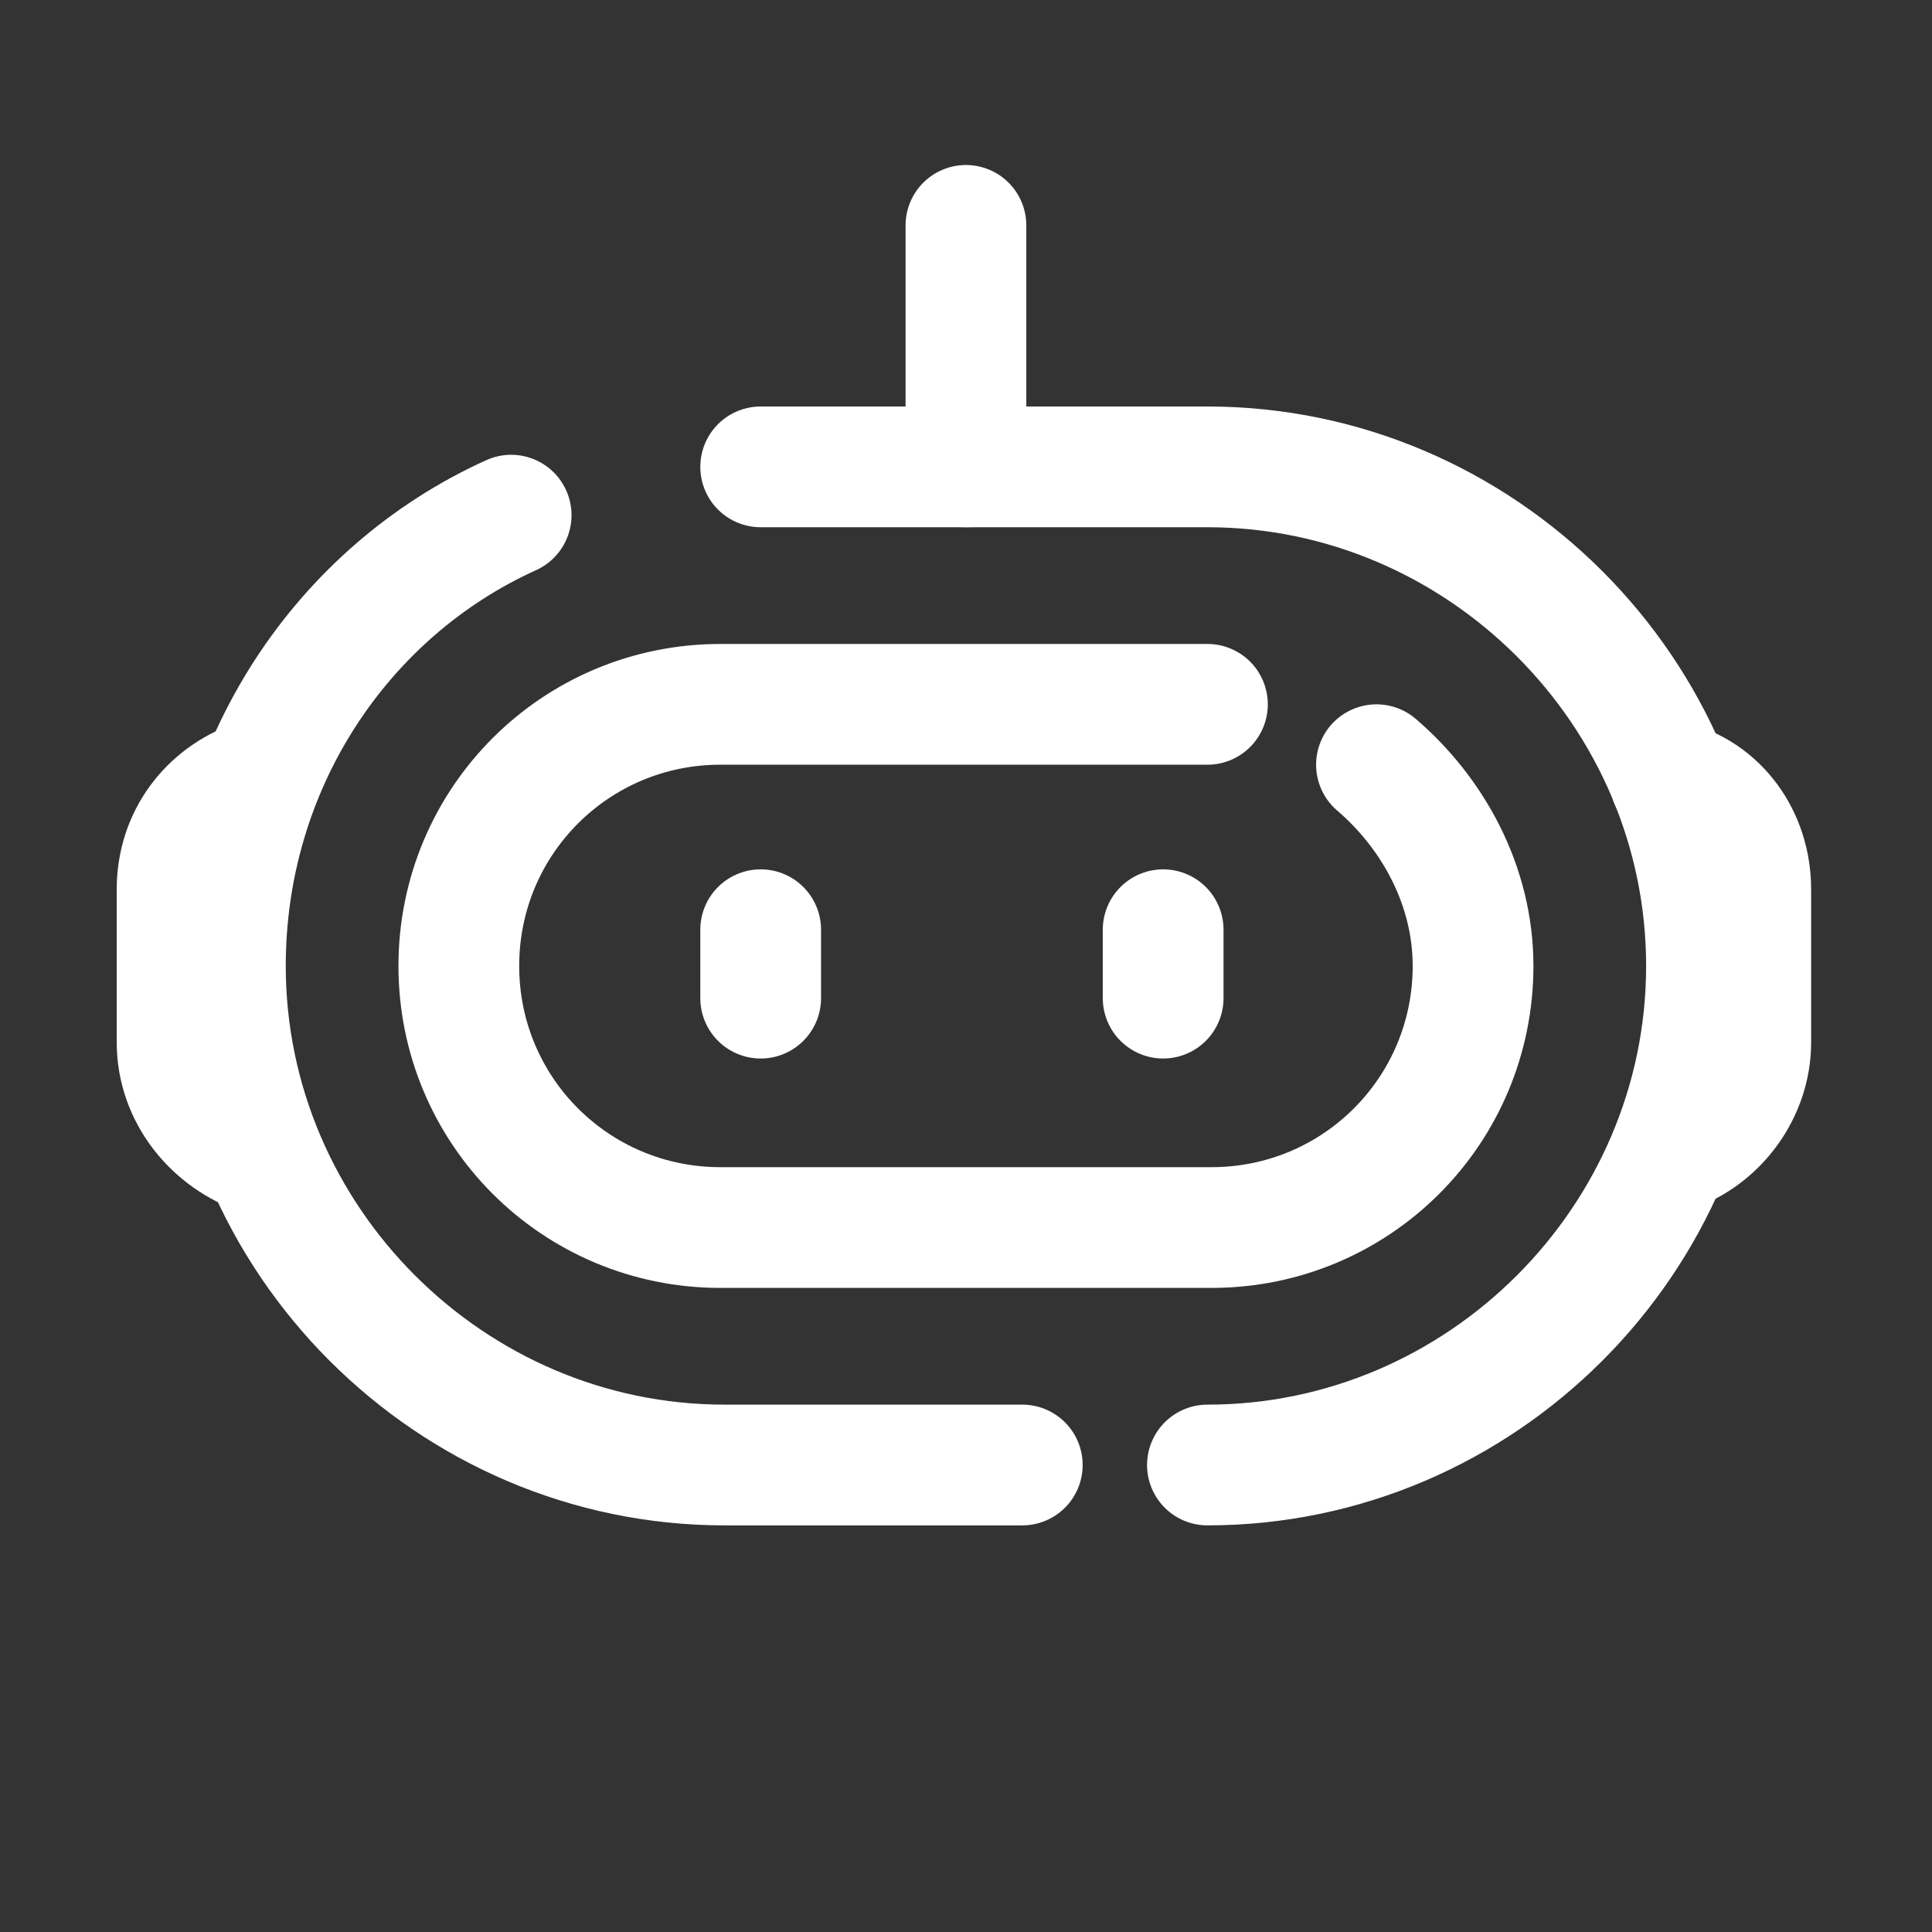
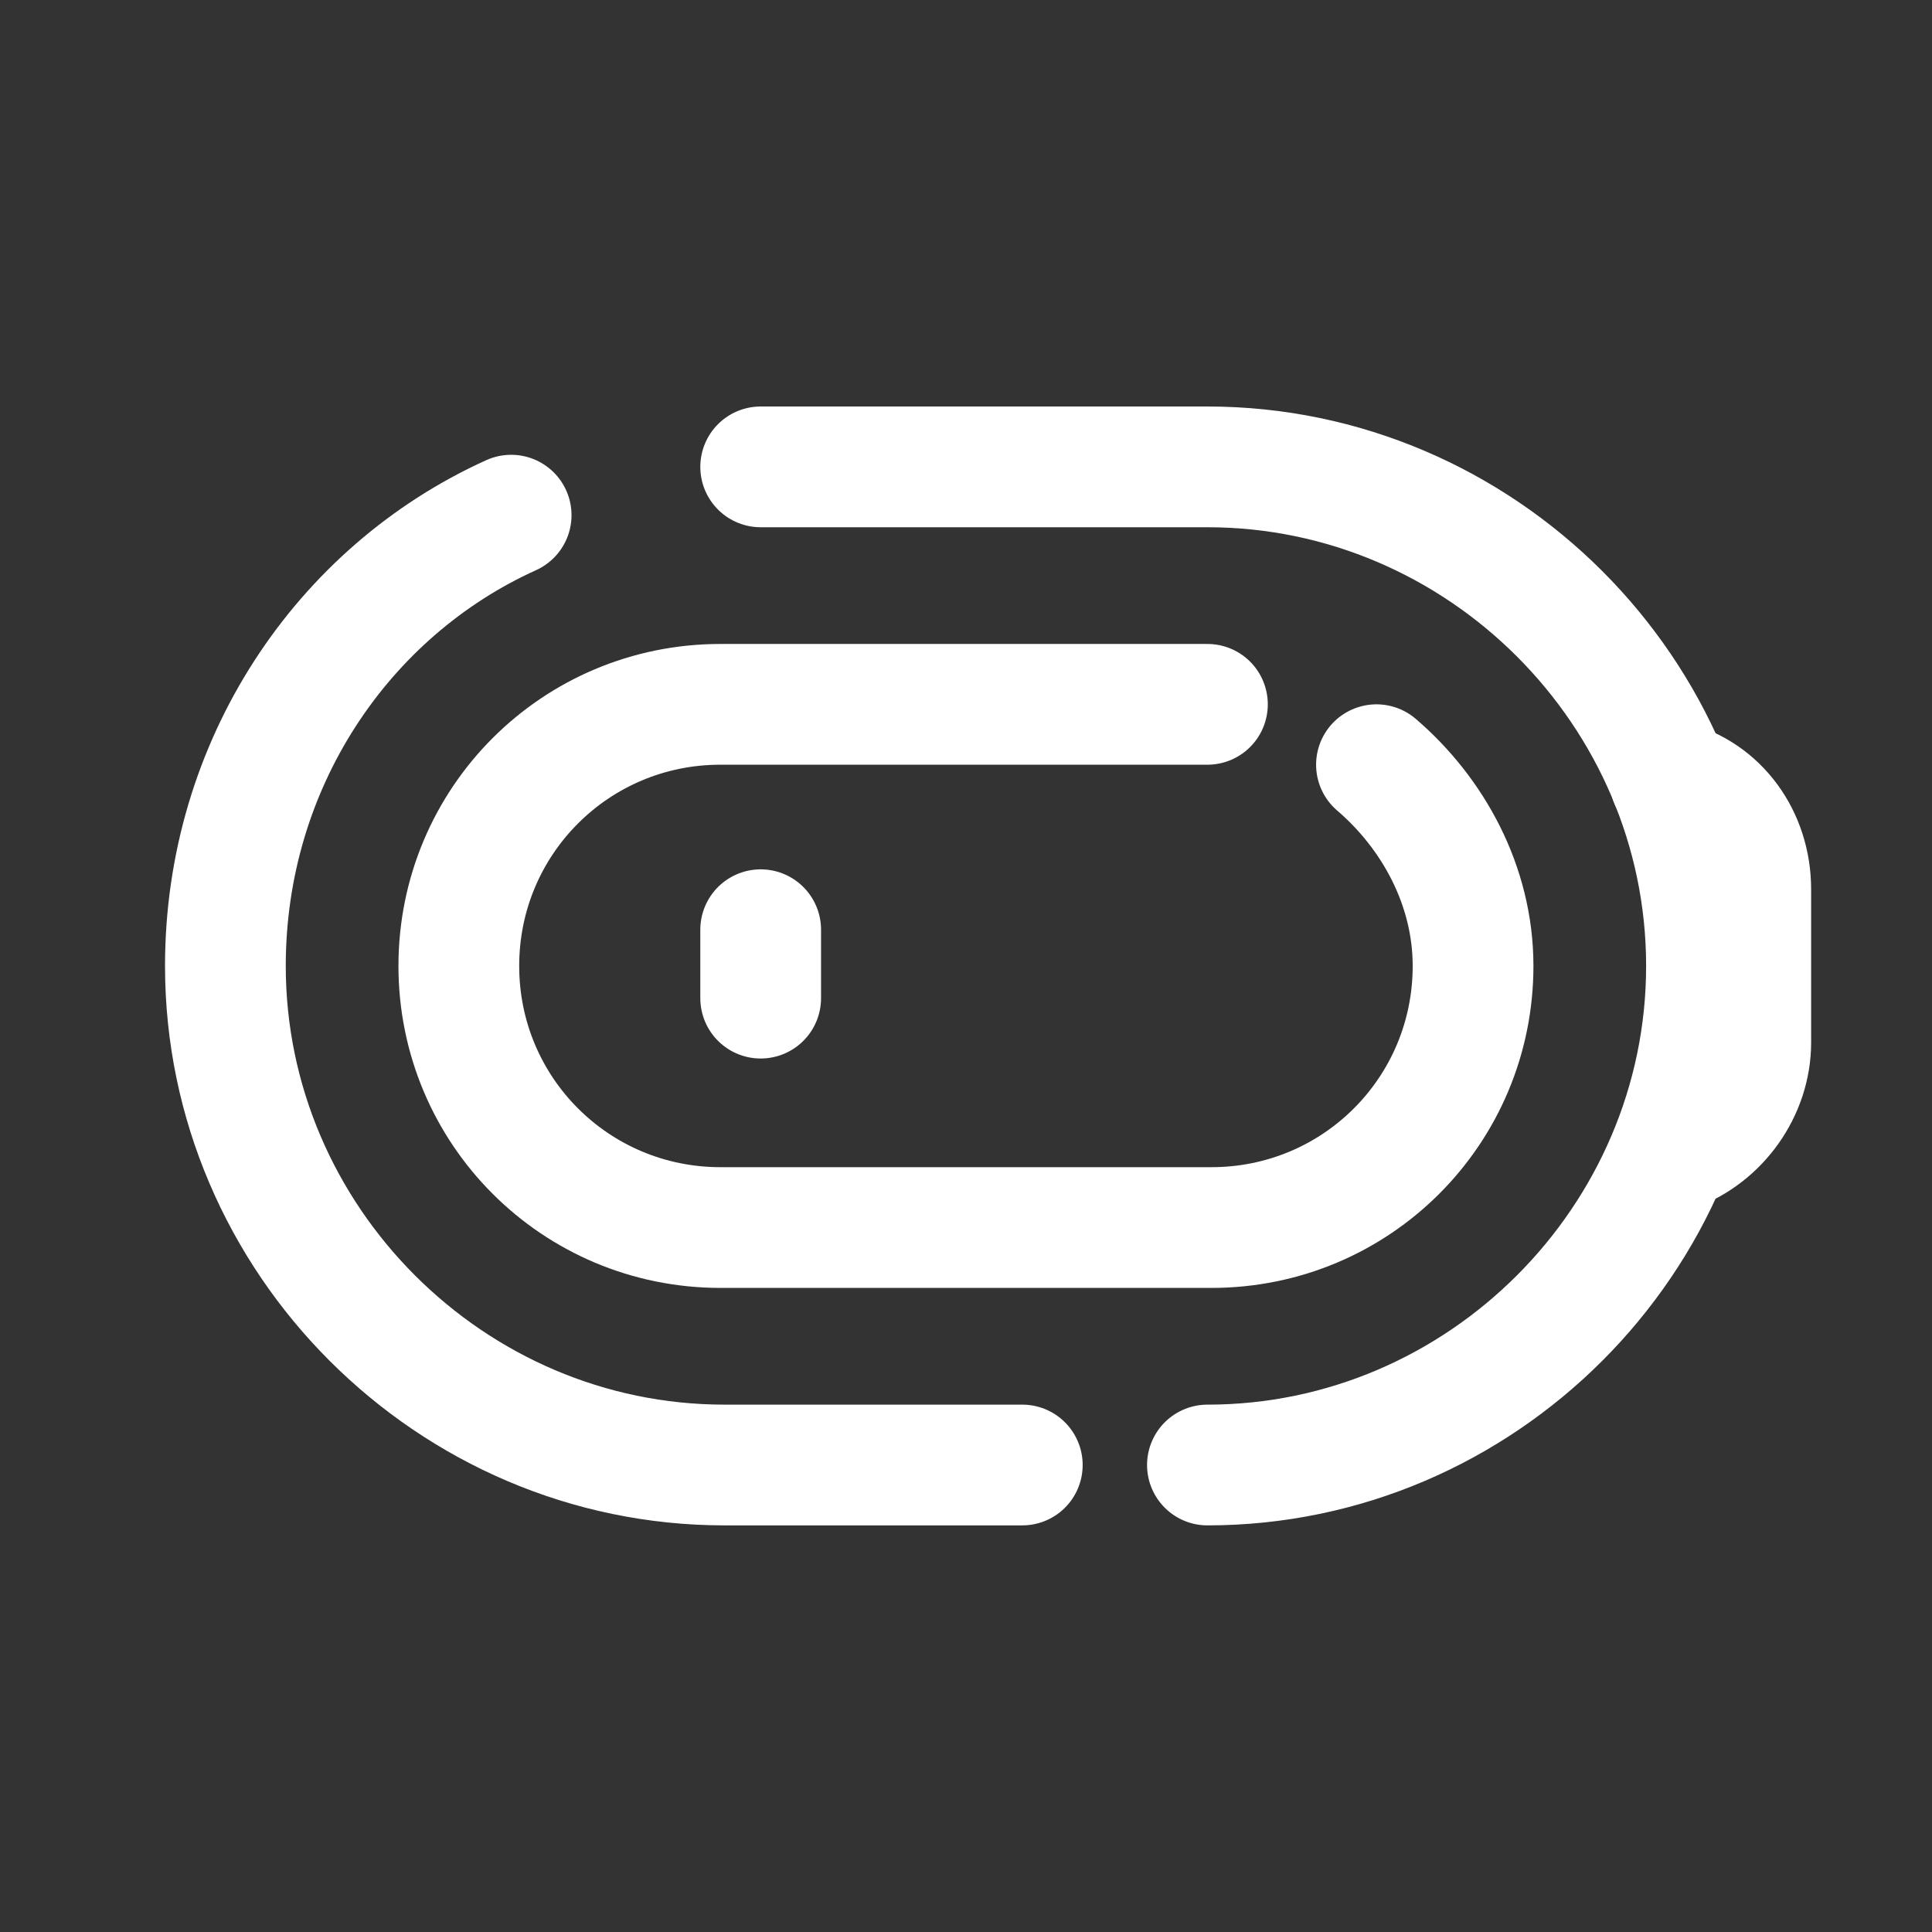
<svg xmlns="http://www.w3.org/2000/svg" viewBox="0,0,256,256" width="144px" height="144px" fill-rule="nonzero">
  <rect x="0" y="0" width="256" height="256" fill="#333333" stroke="none" />
  <g fill="none" fill-rule="nonzero" stroke="#ffffff" stroke-width="3" stroke-linecap="round" stroke-linejoin="round" stroke-miterlimit="10" stroke-dasharray="" stroke-dashoffset="0" font-family="none" font-weight="none" font-size="none" text-anchor="none" style="mix-blend-mode: normal">
    <g transform="scale(5.333,5.333)">
-       <path d="M24,11.6v-6" />
      <path d="M41.6,28.6c1.1,-0.4 1.9,-1.5 1.9,-2.7v-3.8c0,-1.3 -0.8,-2.4 -2,-2.7" />
-       <path d="M6.5,28.7c-1.2,-0.4 -2.1,-1.5 -2.1,-2.8v-3.8c0,-1.3 0.8,-2.3 1.9,-2.7" />
      <path d="M25.4,36.4h-7.4c-6.8,0 -12.4,-5.6 -12.4,-12.4v0c0,-5 2.9,-9.3 7.1,-11.2" />
      <path d="M18.9,11.6h11.1c6.8,0 12.4,5.6 12.4,12.4v0c0,6.8 -5.6,12.4 -12.4,12.4" />
      <path d="M34.2,19c1.4,1.2 2.4,3 2.4,5v0c0,3.6 -2.9,6.5 -6.5,6.5h-12.2c-3.6,0 -6.5,-2.9 -6.5,-6.5v0c0,-3.6 2.9,-6.5 6.5,-6.5h12.1" />
      <path d="M18.9,23.1v1.7" />
-       <path d="M28.9,23.1v1.7" />
    </g>
  </g>
</svg>